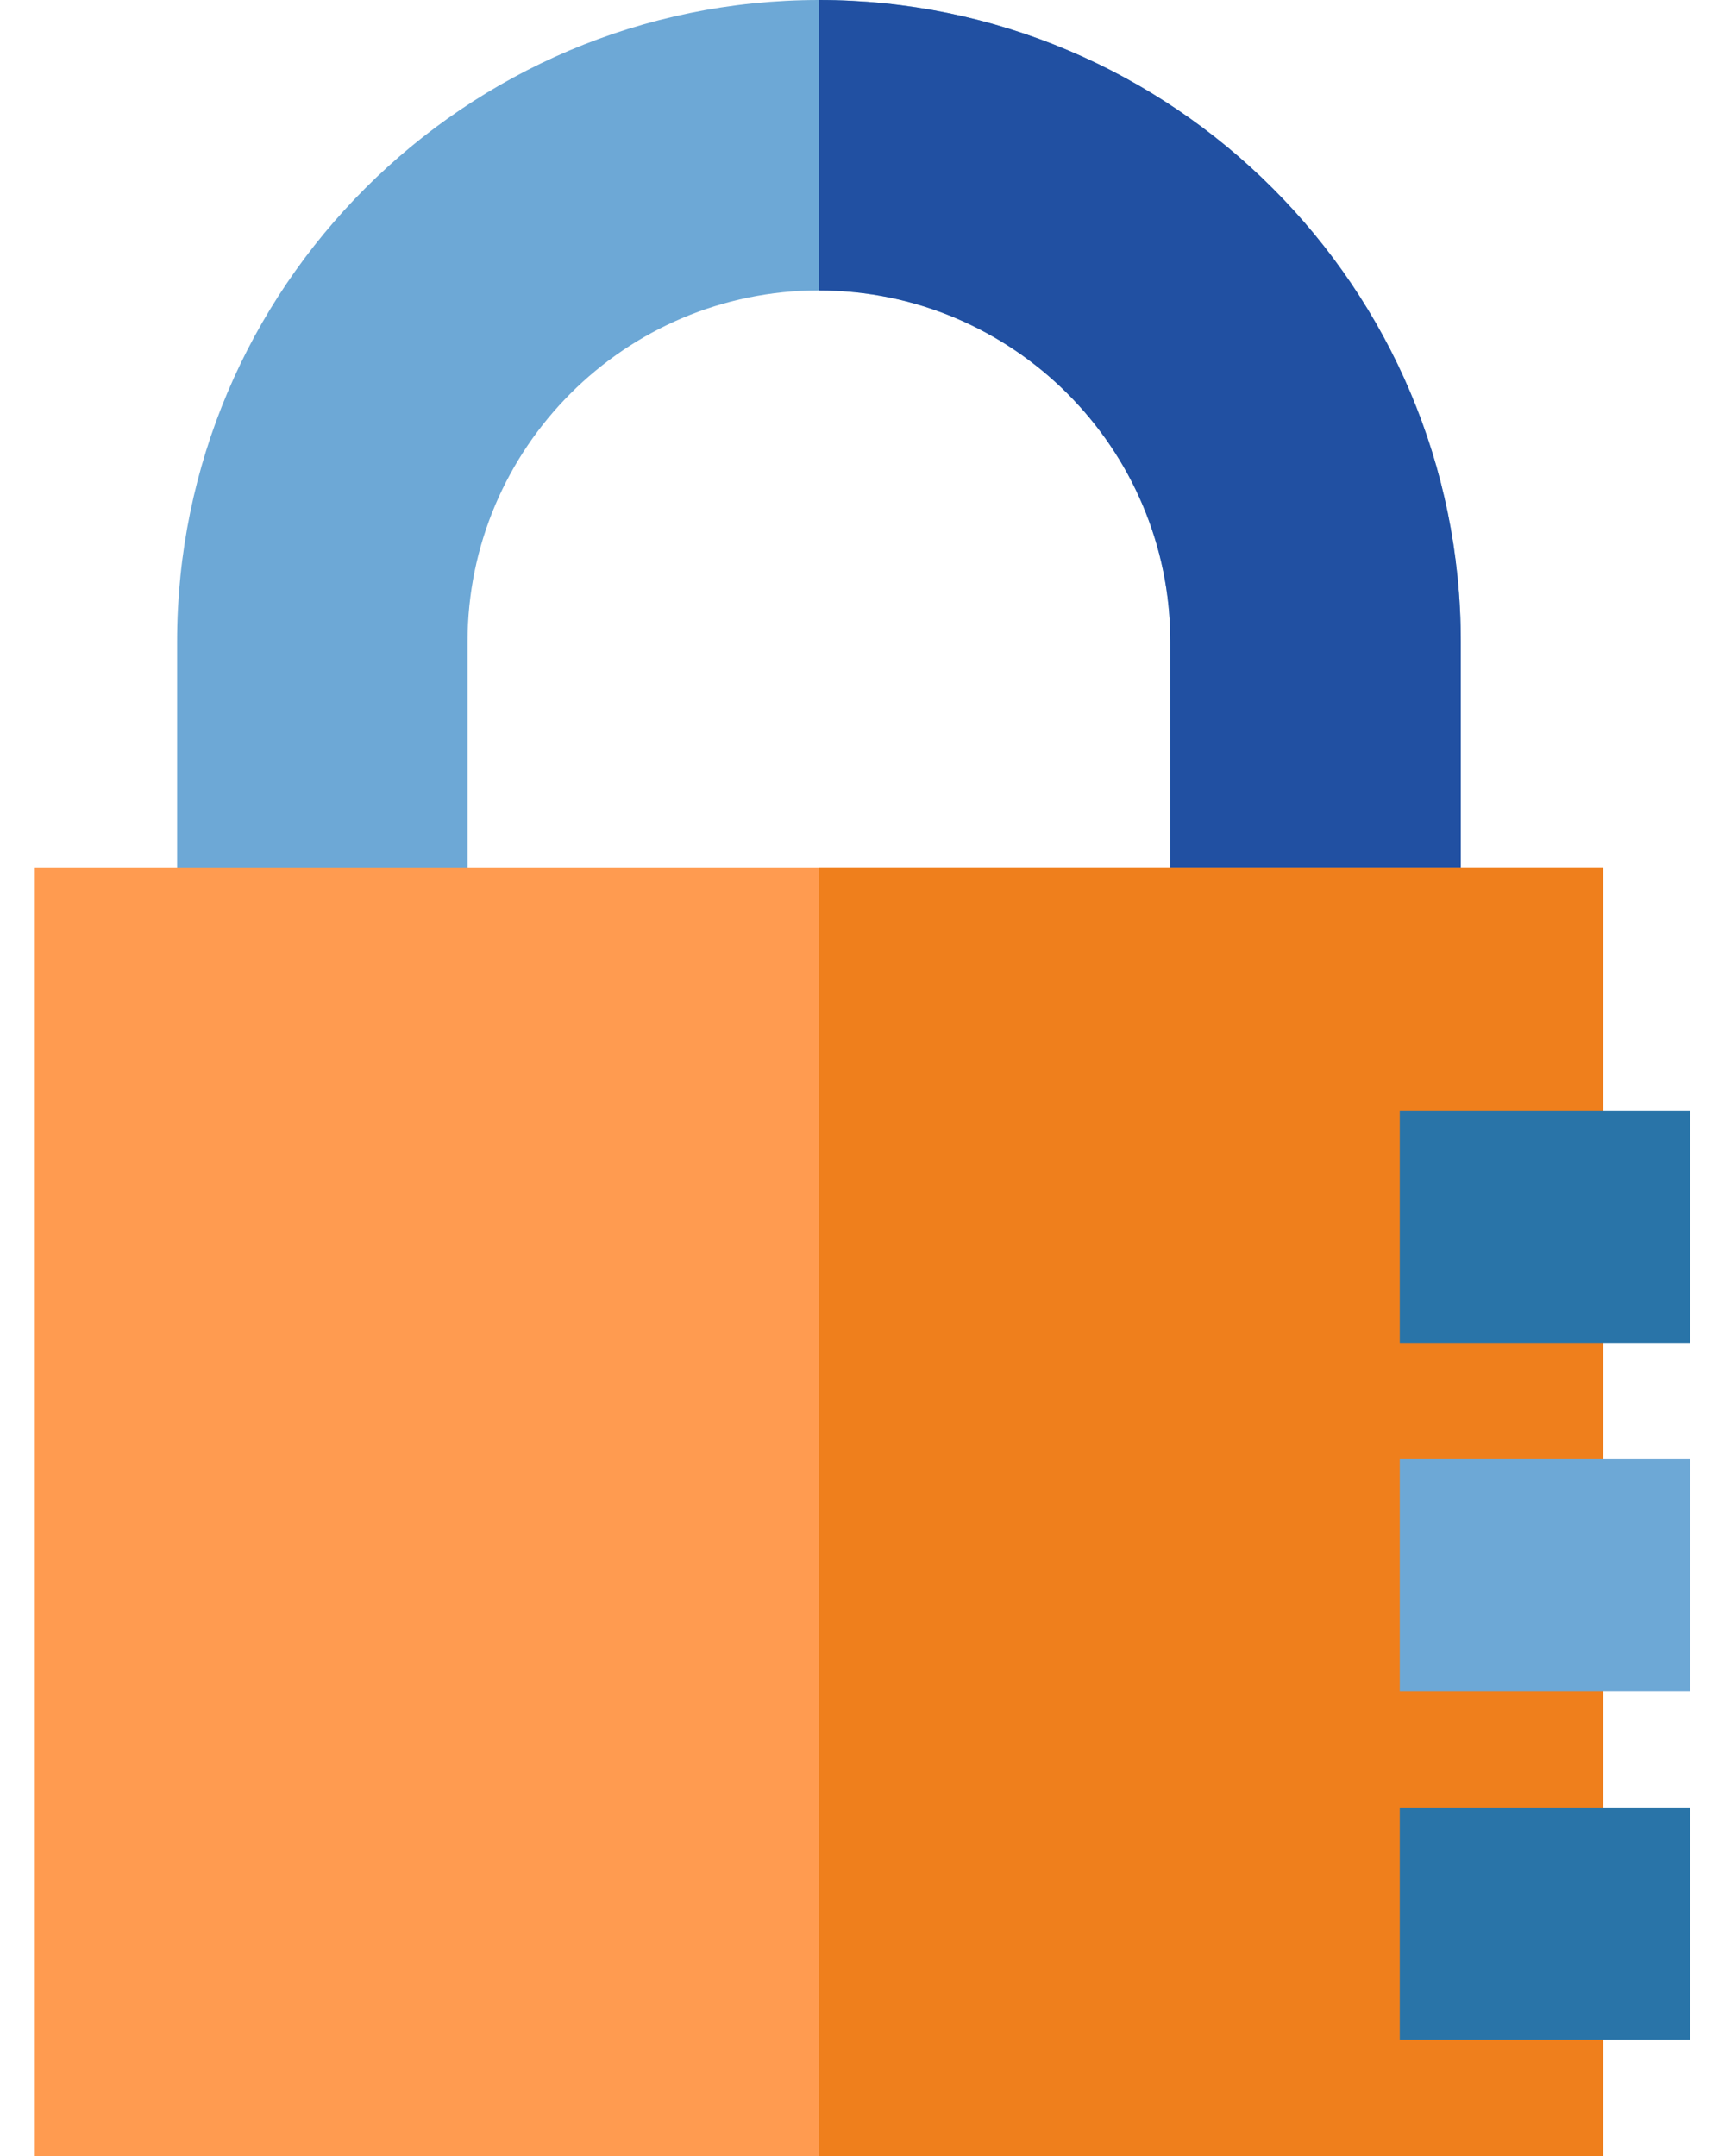
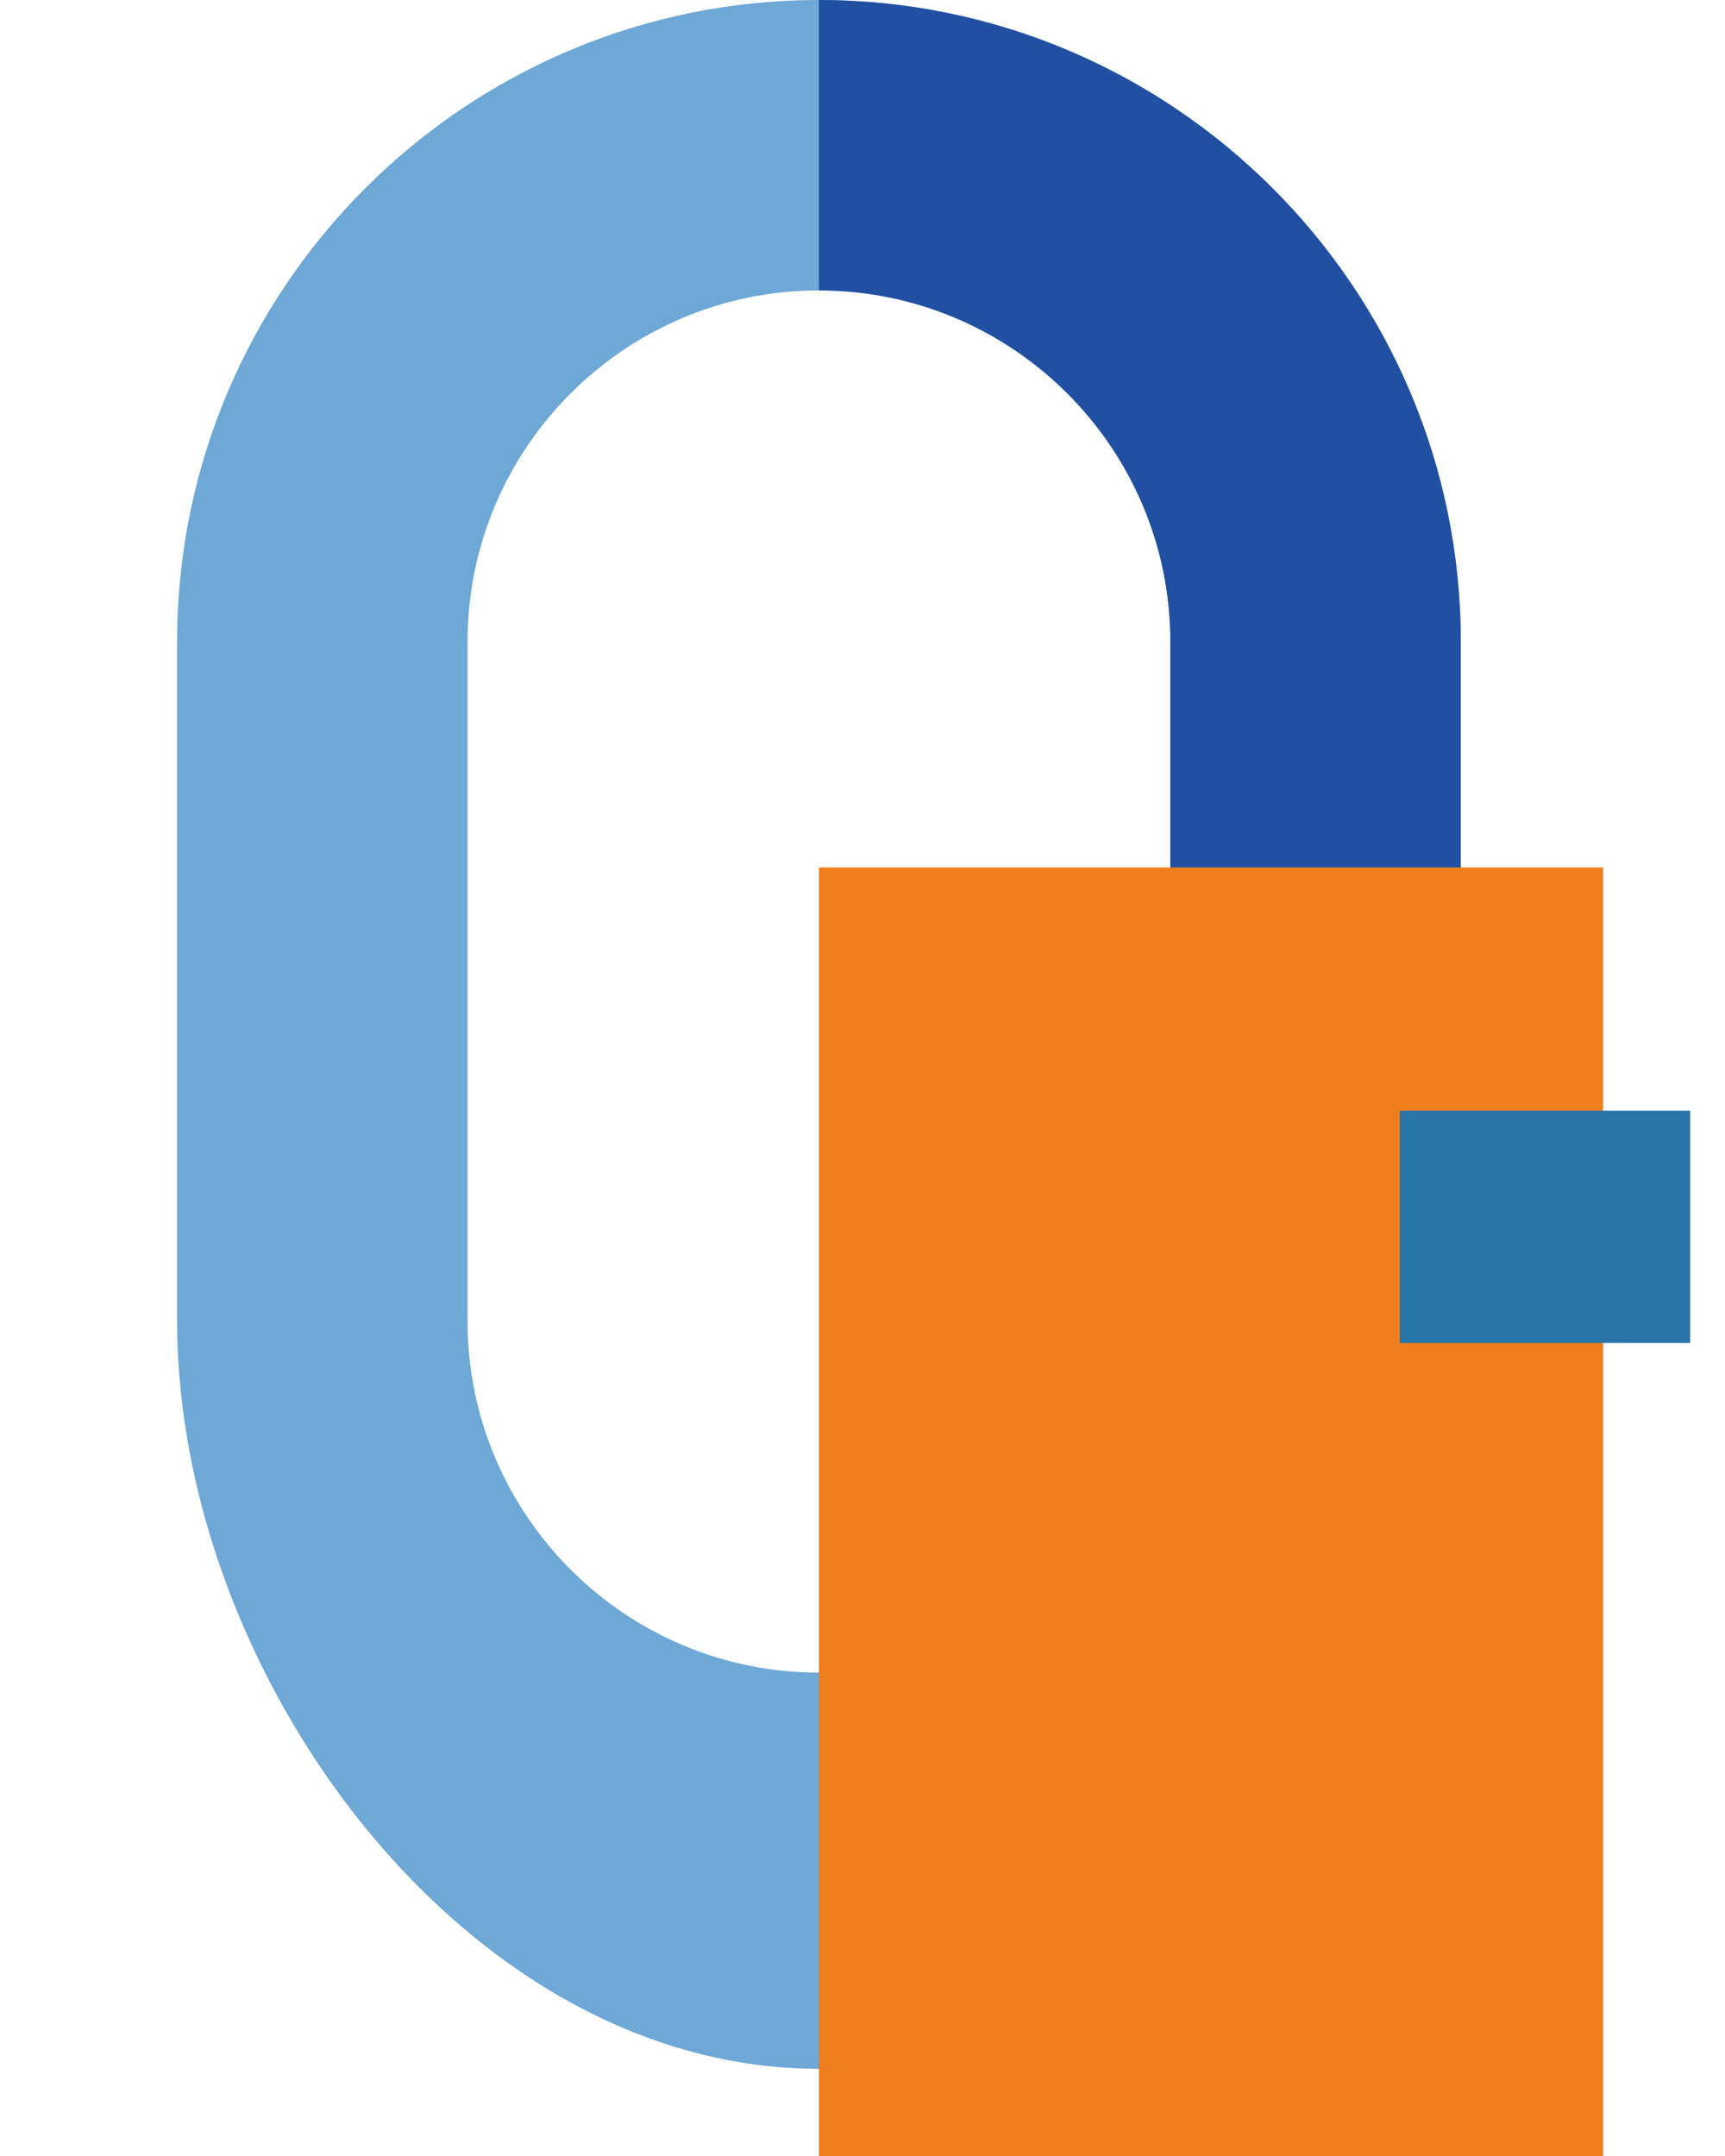
<svg xmlns="http://www.w3.org/2000/svg" version="1.1" id="Capa_1" x="0px" y="0px" width="24px" height="30px" viewBox="52 0 24 30" xml:space="preserve">
  <g id="XMLID_1099_">
    <g id="XMLID_1100_">
      <g id="XMLID_1101_">
        <path id="XMLID_1102_" fill="#6DA8D6" d="M63.394,28.787c-4.924,0-8.93-5.479-8.93-10.402V8.93c0-4.924,4.006-8.93,8.93-8.93 c4.924,0,8.93,4.006,8.93,8.93v9.455C72.324,23.309,68.318,28.787,63.394,28.787z M63.394,4.041 c-2.696,0-4.889,2.193-4.889,4.889v9.455c0,2.695,2.193,4.889,4.889,4.889s4.889-2.193,4.889-4.889V8.93 C68.283,6.234,66.09,4.041,63.394,4.041z" />
      </g>
      <path id="XMLID_1107_" fill="#2150A2" d="M63.394,0v4.041c2.696,0,4.889,2.193,4.889,4.889v9.455c0,2.695-2.193,4.889-4.889,4.889 v5.514c4.924,0,8.93-5.479,8.93-10.402V8.93C72.324,4.006,68.318,0,63.394,0z" />
    </g>
    <g id="XMLID_1108_">
-       <rect id="XMLID_42_" x="52.484" y="12.07" fill="#FF9B50" width="21.819" height="17.93" />
      <rect id="XMLID_1112_" x="63.394" y="12.07" fill="#EF7F1C" width="10.91" height="17.93" />
    </g>
    <rect id="XMLID_35_" x="71.475" y="15.454" fill="#2974A8" width="4.041" height="3.232" />
-     <rect id="XMLID_34_" x="71.475" y="20.303" fill="#6DA8D6" width="4.041" height="3.232" />
-     <rect id="XMLID_3_" x="71.475" y="25.151" fill="#2974A8" width="4.041" height="3.232" />
  </g>
</svg>